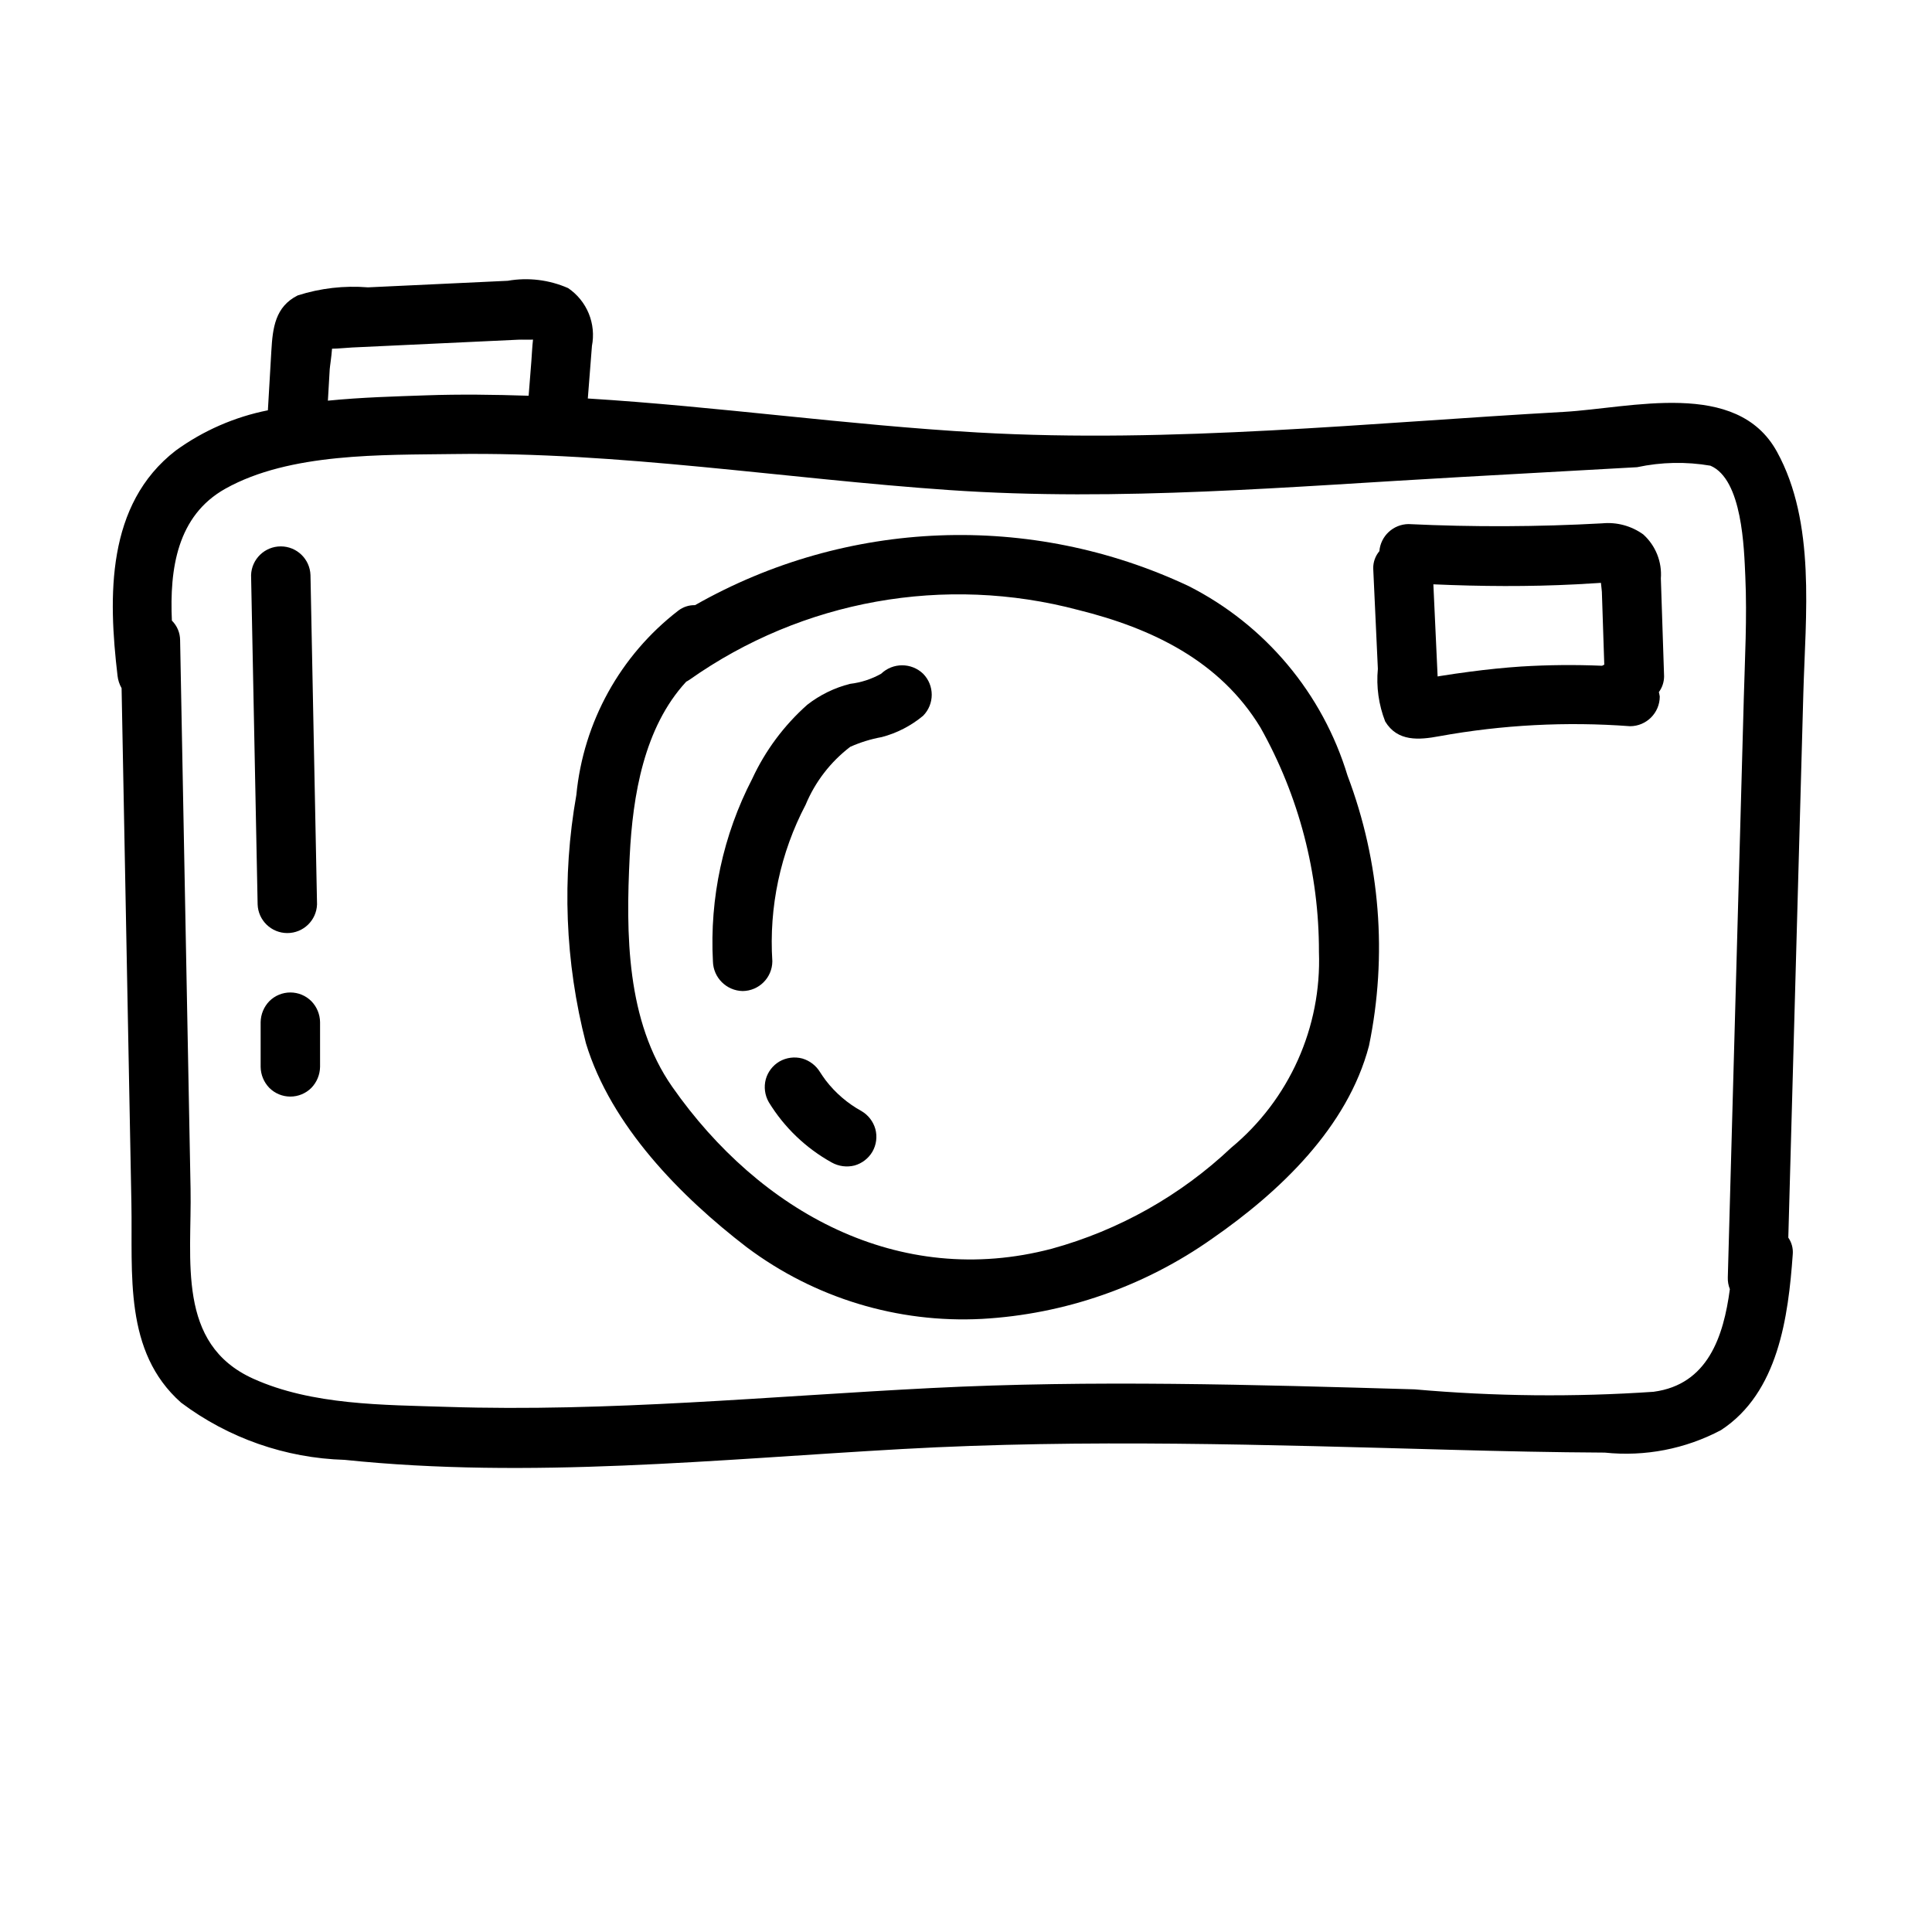
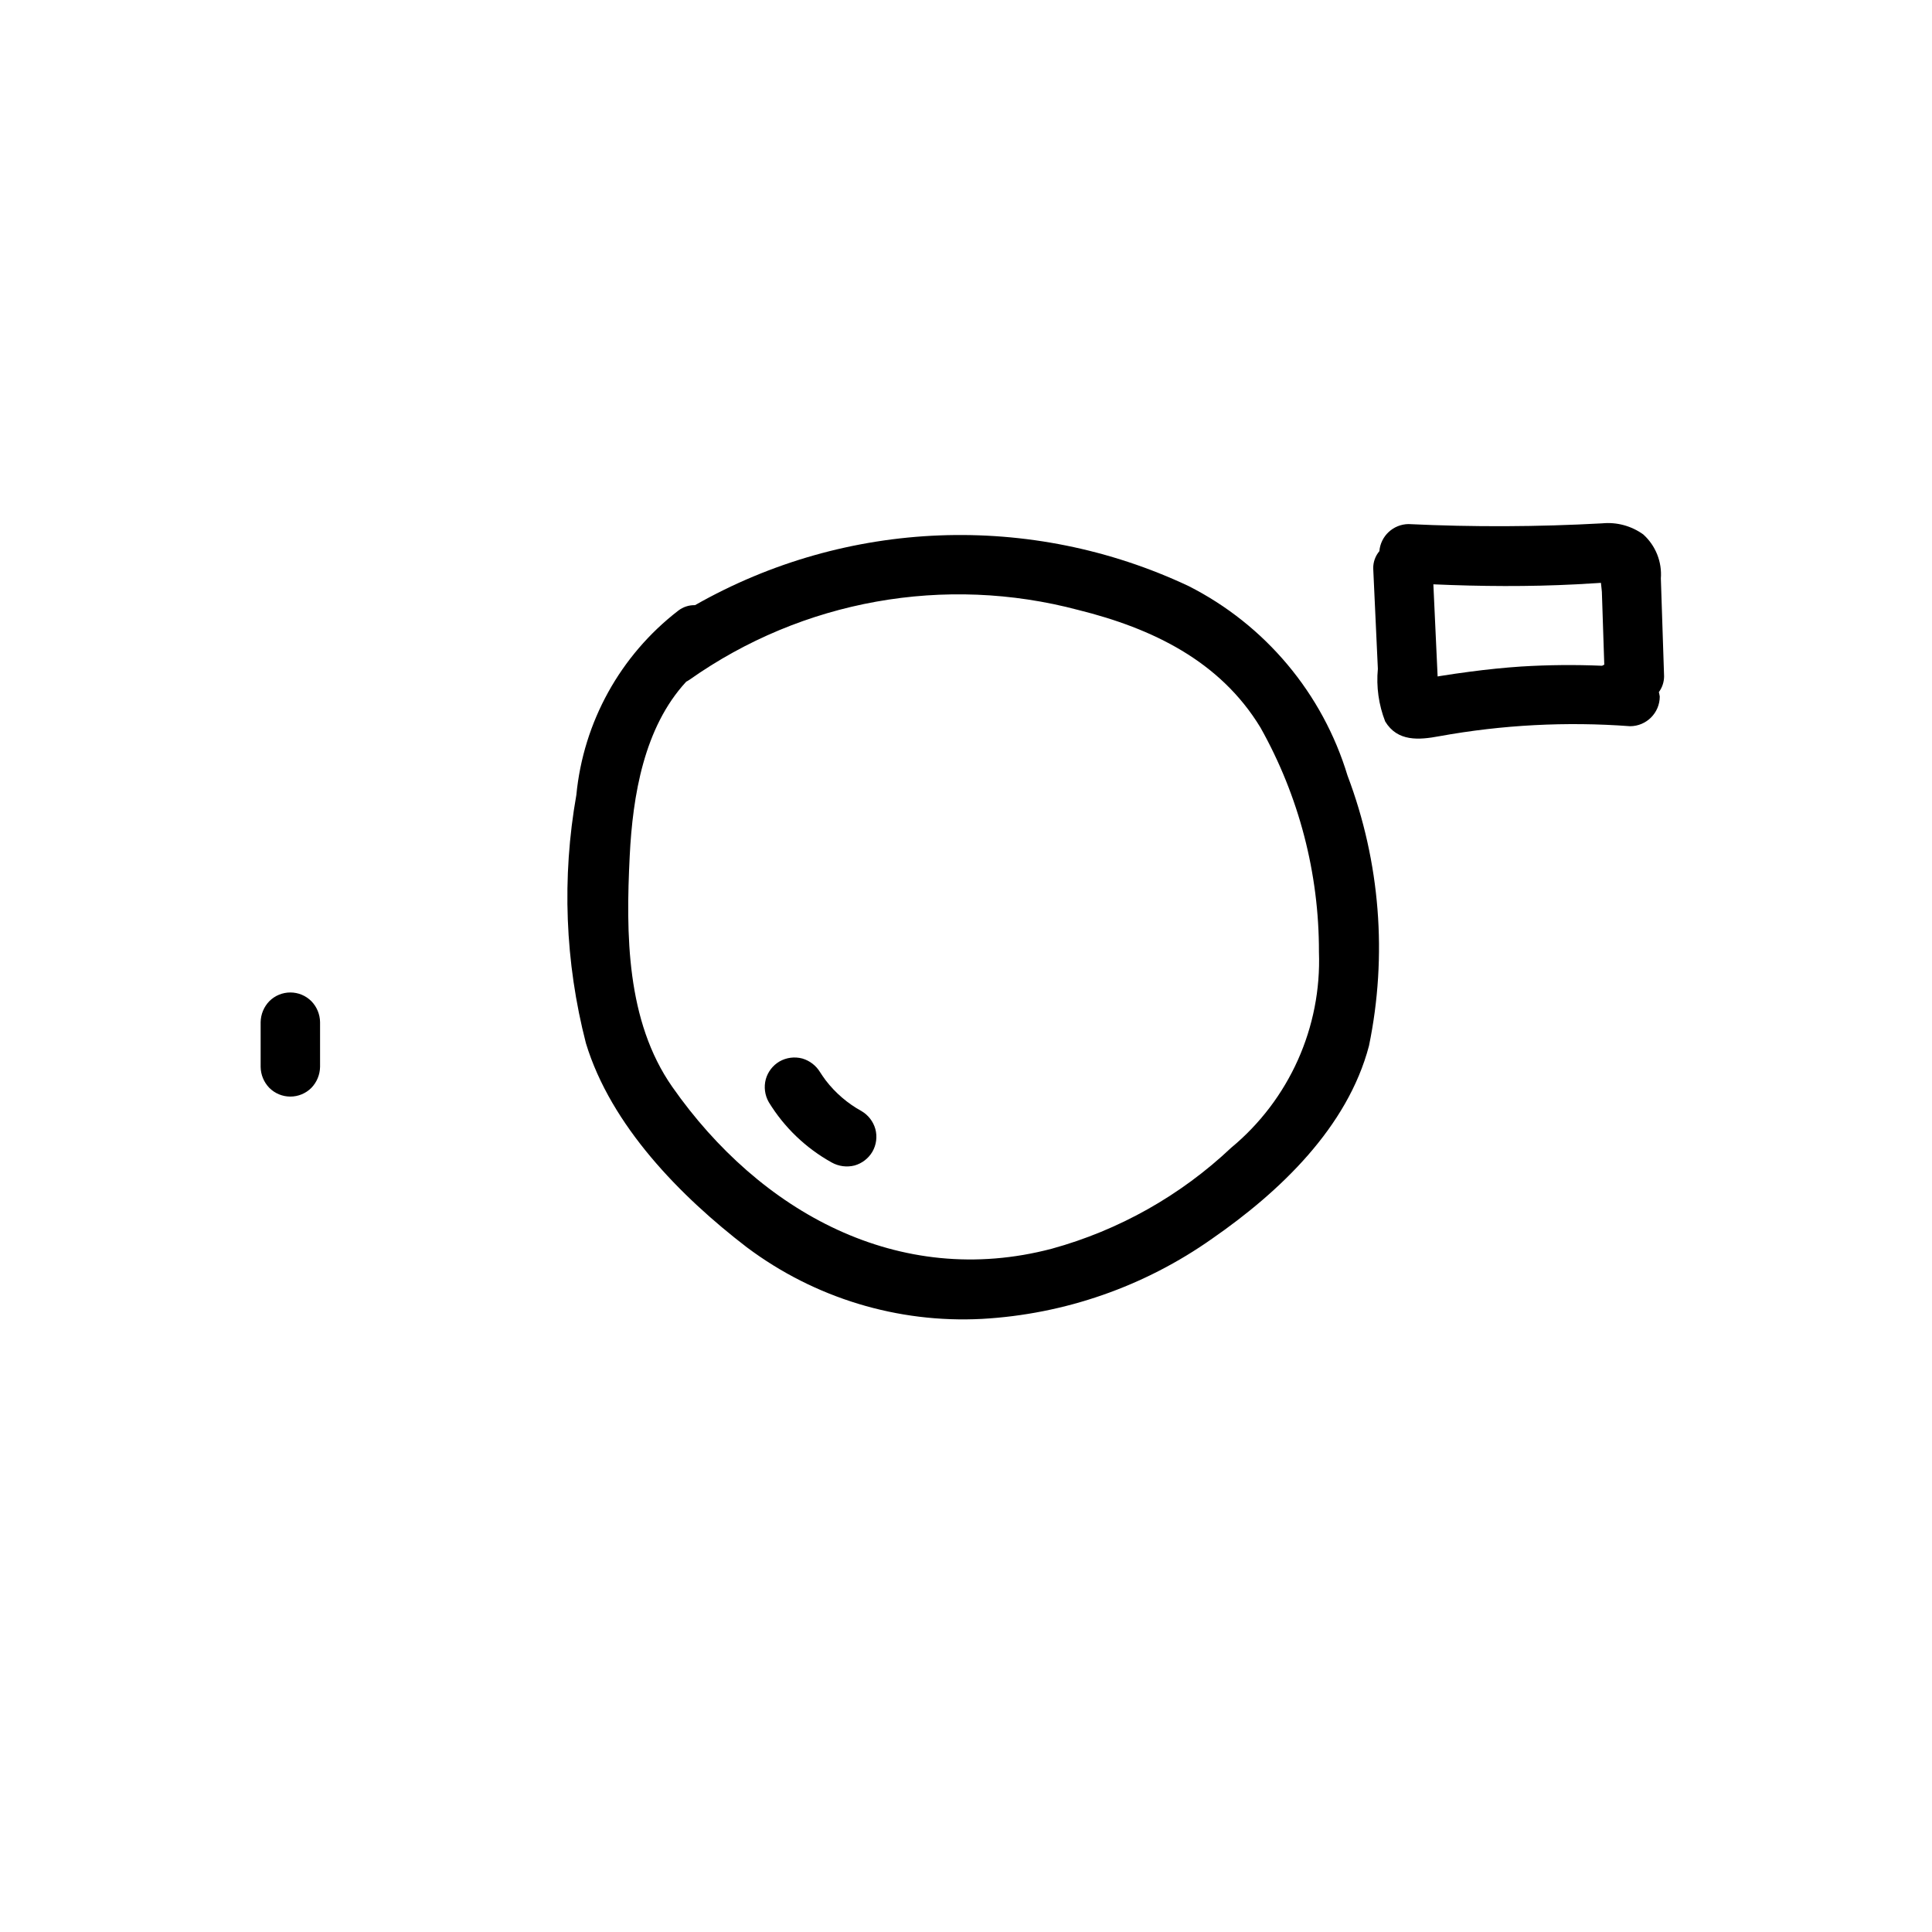
<svg xmlns="http://www.w3.org/2000/svg" fill="#000000" width="800px" height="800px" version="1.1" viewBox="144 144 512 512">
  <g>
-     <path d="m614.9 263.69c-10.641-19.328-38.637-11.531-56.582-10.527-51.488 2.875-103.61 8.383-155.18 5.453-34.5-1.961-68.871-6.879-103.36-9.012 0.367-4.633 0.738-9.262 1.09-13.895l-0.004-0.004c0.57-2.891 0.281-5.887-0.836-8.617-1.117-2.727-3.016-5.066-5.453-6.727-5.031-2.215-10.605-2.894-16.02-1.949-6.289 0.297-12.578 0.59-18.867 0.887-6.055 0.285-12.113 0.566-18.168 0.852-6.289-0.508-12.613 0.219-18.621 2.137-5.977 2.992-6.633 8.633-6.984 14.648-0.309 5.266-0.613 10.531-0.922 15.797h0.004c-8.816 1.75-17.148 5.391-24.422 10.668-18.461 14.273-17.902 38.695-15.426 59.691 0.129 1.156 0.496 2.273 1.074 3.281l2.602 136.59c0.355 18.613-2.117 39.215 13.172 52.762h0.004c12.527 9.398 27.66 14.691 43.312 15.152 49.094 5.102 98.691-0.121 147.76-2.867 48.539-2.715 96.941-1.113 145.5 0.203 13.566 0.367 27.137 0.676 40.707 0.742h0.004c10.633 1.117 21.355-0.957 30.801-5.961 15.199-9.93 17.832-30.02 19.016-46.605 0.129-1.562-0.289-3.117-1.18-4.402 1.328-48.086 2.656-96.176 3.984-144.26 0.566-20.57 3.371-45.191-7-64.031zm-383.52-21.84c0.035-0.633 0.473-3.387 0.613-5.438 1.785-0.016 3.668-0.246 5.34-0.324 2.562-0.121 5.125-0.242 7.688-0.359 4.891-0.23 9.781-0.461 14.676-0.688 4.66-0.219 9.316-0.438 13.977-0.656l7.688-0.359c0.949-0.047 2.723 0.035 3.891-0.023-0.219 1.898-0.289 3.844-0.438 5.738-0.238 3.047-0.477 6.094-0.719 9.137-9.078-0.301-18.164-0.426-27.27-0.105-8.031 0.285-16.969 0.512-25.93 1.41 0.16-2.777 0.32-5.555 0.484-8.332zm374.73 87.809c-1.406 50.961-2.816 101.92-4.223 152.88-0.031 1.059 0.152 2.109 0.543 3.094-1.668 12.598-5.871 25.297-20.195 27.199v0.004c-21.102 1.438-42.281 1.223-63.352-0.645-42.691-1.238-85.332-2.516-128.02-0.348-42.77 2.172-85.52 6.379-128.39 4.992-16.777-0.543-35.762-0.406-51.398-7.484-20.363-9.227-16.215-31.422-16.574-50.32l-2.769-145.37c-0.008-1.953-0.789-3.82-2.18-5.191-0.625-13.691 1.375-27.809 14.188-34.969 17.102-9.559 41.527-8.906 60.551-9.176 43.98-0.621 87.555 6.539 131.33 9.551 45.121 3.102 90.289-0.934 135.35-3.449 10.418-0.582 20.836-1.164 31.258-1.746 5.211-0.293 10.418-0.582 15.629-0.871h-0.008c6.394-1.371 12.988-1.504 19.43-0.398 8.492 3.633 8.91 21.965 9.246 29.359 0.496 10.941-0.121 21.941-0.422 32.883z" />
    <path d="m585 323.23c-0.285-8.633-0.555-17.27-0.855-25.902h-0.004c0.348-4.414-1.375-8.734-4.66-11.699-3.152-2.269-7.023-3.316-10.891-2.938-17.094 0.941-34.219 1.008-51.316 0.195-4.043 0.047-7.387 3.152-7.727 7.18-1.07 1.273-1.648 2.887-1.629 4.547 0.41 8.879 0.82 17.758 1.23 26.637-0.453 4.738 0.215 9.52 1.945 13.953 3.266 5.391 8.961 4.906 14.316 3.906h0.004c16.676-3.027 33.668-3.918 50.566-2.656 4.348-0.008 7.867-3.527 7.875-7.871-0.047-0.406-0.16-0.781-0.238-1.172v0.004c0.895-1.211 1.379-2.676 1.383-4.184zm-37.738-2.606c-4.59 0.309-9.164 0.781-13.727 1.383-2.598 0.344-5.191 0.707-7.777 1.129-0.258 0.043-0.516 0.09-0.773 0.133l-0.121-2.609c-0.129-2.762-0.254-5.523-0.383-8.285-0.207-4.508-0.418-9.016-0.625-13.523 12.609 0.555 25.234 0.652 37.844 0 1.777-0.09 3.551-0.199 5.324-0.312l1.238-0.078c0.105 1.062 0.242 2.082 0.25 2.402 0.211 6.43 0.426 12.855 0.637 19.281-0.184 0.121-0.414 0.16-0.586 0.293l0.004-0.004c-7.098-0.301-14.211-0.238-21.305 0.195z" />
    <path d="m501.12 349.58c-6.594-21.812-21.82-39.98-42.148-50.277-41.824-19.676-90.605-17.785-130.78 5.07-1.598-0.043-3.168 0.469-4.434 1.445-15.375 11.848-25.16 29.535-27.02 48.859-3.875 21.859-3.008 44.297 2.539 65.797 6.621 21.812 25.004 40.543 42.723 54.137v-0.004c17.895 13.391 39.914 20.086 62.23 18.914 21.93-1.227 43.074-8.598 61.012-21.27 17.863-12.387 35.863-29.434 41.555-51.113v-0.004c4.93-23.906 2.961-48.723-5.676-71.555zm-30.84 98.578c-13.418 12.672-29.734 21.859-47.527 26.762-40.566 10.695-77.426-9.785-100.57-42.855-12.258-17.508-12.32-40.609-11.305-61.18 0.793-16.039 3.793-34.141 14.98-46.234h0.004c0.301-0.156 0.594-0.328 0.875-0.52 29.926-21.125 67.68-27.887 103.08-18.465 19.465 4.836 37.508 13.477 48.223 31.152 10.195 18.152 15.535 38.625 15.492 59.445 0.727 19.969-7.863 39.145-23.25 51.895z" />
-     <path d="m388.64 322.55c-3.113-2.984-8.023-2.984-11.133 0-2.535 1.426-5.328 2.332-8.219 2.676-4.129 1.035-7.996 2.926-11.355 5.543-6.152 5.465-11.117 12.137-14.578 19.602-7.723 14.914-11.32 31.621-10.422 48.395 0.094 4.309 3.566 7.781 7.871 7.871 4.332-0.039 7.836-3.539 7.875-7.871-0.93-14.383 2.125-28.746 8.824-41.508 2.519-6.062 6.598-11.355 11.812-15.34 2.672-1.195 5.477-2.062 8.355-2.582 4.027-1.055 7.769-2.988 10.969-5.652 3.039-3.09 3.039-8.047 0-11.133z" />
    <path d="m375.97 443.18c-0.559-1.973-1.855-3.652-3.617-4.703-3.711-2.039-6.961-4.824-9.539-8.184-0.508-0.711-1.031-1.414-1.488-2.16-1.062-1.75-2.742-3.039-4.703-3.617-2.051-0.543-4.231-0.258-6.066 0.793-1.77 1.043-3.066 2.731-3.617 4.707-0.543 2.047-0.258 4.227 0.793 6.066 4.082 6.68 9.828 12.191 16.676 15.988 1.844 1.031 4.016 1.316 6.066 0.793 1.973-0.559 3.656-1.855 4.703-3.617 1.066-1.836 1.352-4.019 0.793-6.066z" />
-     <path d="m226.28 296.4c-0.148-4.242-3.629-7.602-7.871-7.602-4.242 0-7.723 3.359-7.871 7.602 0.578 29.09 1.16 58.18 1.738 87.27 0.145 4.242 3.625 7.602 7.871 7.602 4.242 0 7.723-3.359 7.871-7.602-0.578-29.09-1.16-58.18-1.738-87.27z" />
    <path d="m226.51 409.32c-1.477-1.477-3.477-2.305-5.566-2.305-2.086 0-4.09 0.828-5.566 2.305-1.445 1.496-2.273 3.484-2.305 5.566v11.848c0.027 2.082 0.852 4.074 2.305 5.566 1.477 1.477 3.481 2.305 5.566 2.305 2.09 0 4.09-0.828 5.566-2.305 1.449-1.496 2.273-3.484 2.309-5.566v-11.848c-0.027-2.082-0.852-4.074-2.309-5.566z" />
  </g>
</svg>